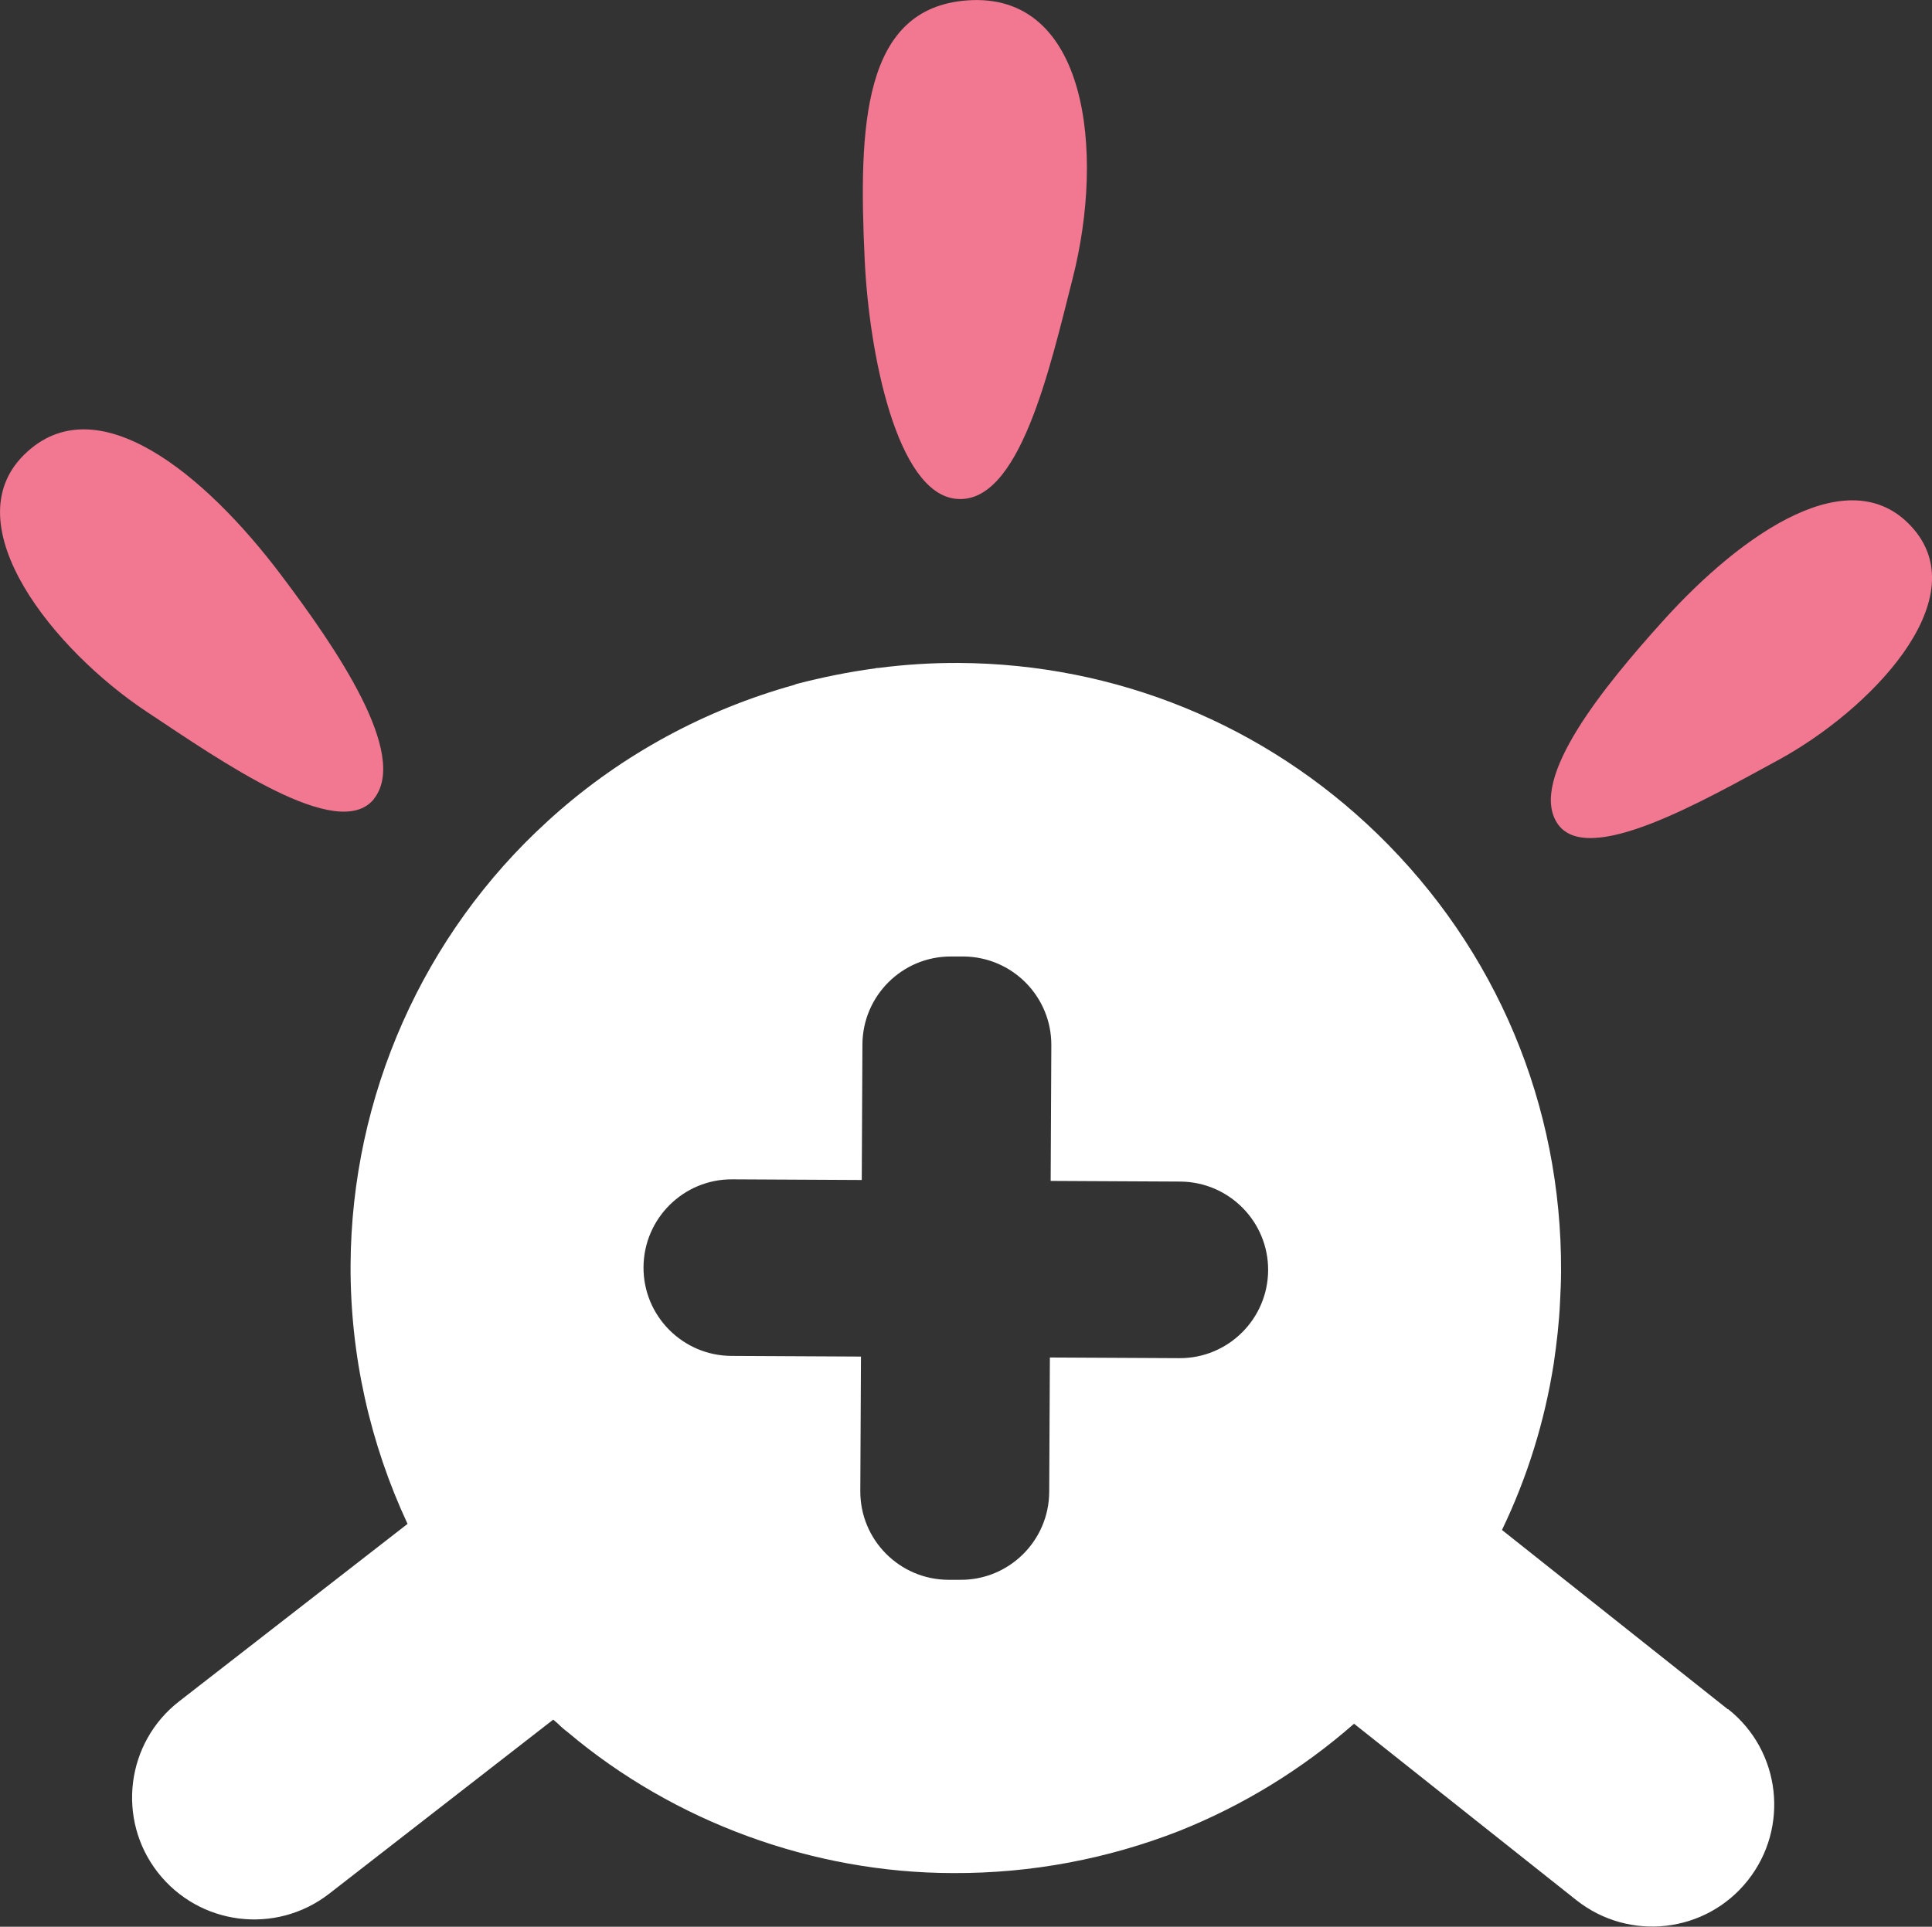
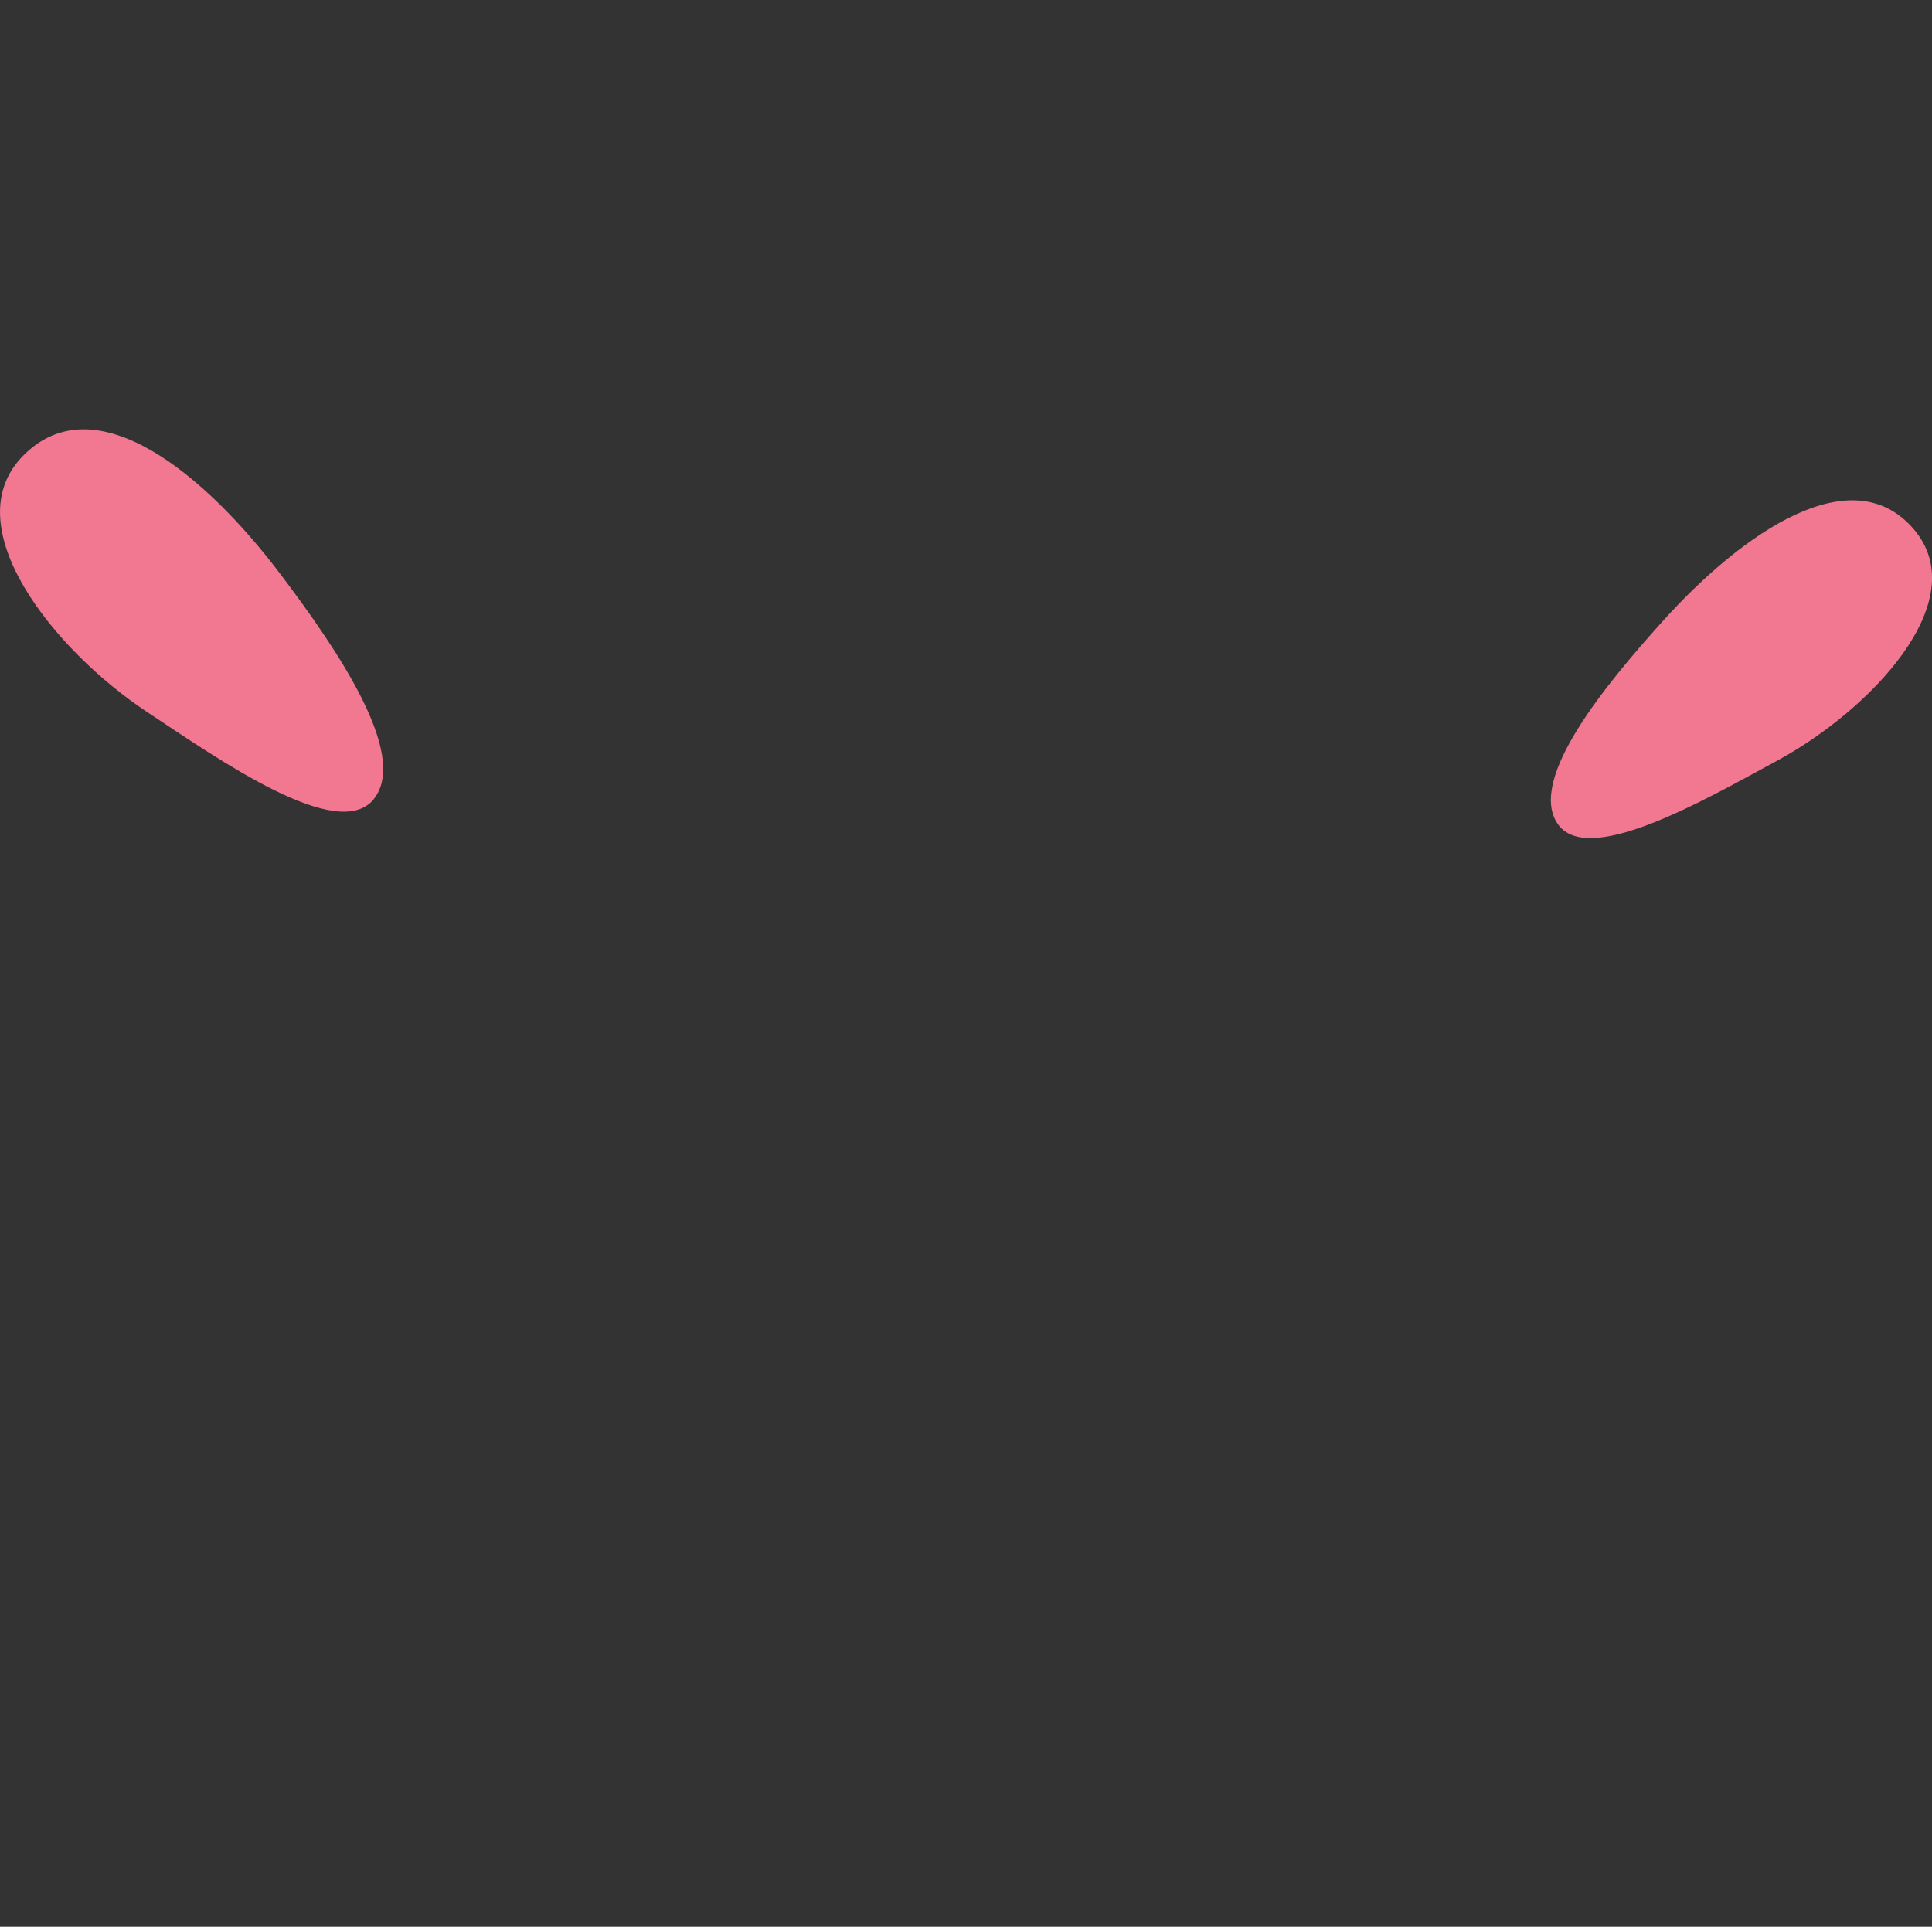
<svg xmlns="http://www.w3.org/2000/svg" id="A5_Flyer" data-name="A5 Flyer" viewBox="0 0 146.15 145.78">
  <rect x="0" y="0" width="146.15" height="145.78" fill="#333333" stroke="none" />
  <defs>
    <style>
      .cls-1 {
        fill: #f27791;
      }

      .cls-1, .cls-2 {
        stroke-width: 0px;
      }

      .cls-2 {
        fill: #fff;
      }
    </style>
  </defs>
  <path class="cls-1" d="M144.77,40.04c-4.66-5.45-12.91.21-19,6.97-4.32,4.8-10.2,11.91-7.96,15.29,2.24,3.38,11.11-1.76,16.65-4.76,6.96-3.77,14.96-12.05,10.31-17.5Z" />
-   <path class="cls-1" d="M72.31,37.74c4.81.51,7.11-9.9,8.83-16.66,2.46-9.63,1.1-21.72-7.98-21.05-7.92.58-8.22,9.54-7.75,19.6.33,7.14,2.43,17.64,6.89,18.11Z" />
  <path class="cls-1" d="M28.28,60.45c2.69-3.36-2.86-11.43-6.99-16.91-5.81-7.72-14.02-14.48-19.45-9.15-5.44,5.33,2.26,14.83,9.27,19.47,5.58,3.7,14.49,9.95,17.18,6.59Z" />
-   <path class="cls-2" d="M130.71,129.33l-17.09-13.57c1.91-3.97,3.23-8.2,3.92-12.62.22-1.52.4-3.04.47-4.59.04-.79.08-1.59.08-2.35.06-12.57-4.88-24.35-13.89-33.1-8.52-8.27-19.76-12.88-31.68-12.94-2.04-.01-4.08.12-6.08.38-.07,0-.17,0-.24.03-2.01.27-3.98.67-5.95,1.18-.07.03-.1.03-.17.07-6.71,1.87-12.95,5.22-18.22,9.92l-.42.38c-9.44,8.59-14.86,20.82-14.92,33.61-.03,6.82,1.48,13.5,4.31,19.57l-17.27,13.42c-4.03,3.12-4.75,8.93-1.63,12.94,3.14,4.03,8.93,4.75,12.96,1.63l16.96-13.18c.12.1.24.21.35.3.24.24.48.45.76.66,8.06,6.8,18.56,10.63,29.1,10.65,5.98.03,11.75-1.08,17.15-3.19,4.78-1.91,9.25-4.63,13.22-8.11l16.82,13.35c4,3.16,9.8,2.5,12.97-1.5,3.16-3.99,2.5-9.8-1.5-12.96ZM89.22,102.76l-9.8-.05-.05,10.17c-.02,3.69-3.03,6.67-6.71,6.65h-.93c-3.69-.02-6.67-3.03-6.65-6.72l.05-10.17-9.8-.05c-3.69-.02-6.67-3.03-6.65-6.71.02-3.69,3.03-6.67,6.71-6.65l9.8.05.05-10.26c.02-3.69,3.03-6.67,6.71-6.65h.93c3.69.02,6.67,3.03,6.65,6.72l-.05,10.26,9.8.05c3.69.02,6.67,3.03,6.65,6.71-.02,3.69-3.03,6.67-6.71,6.65Z" />
</svg>